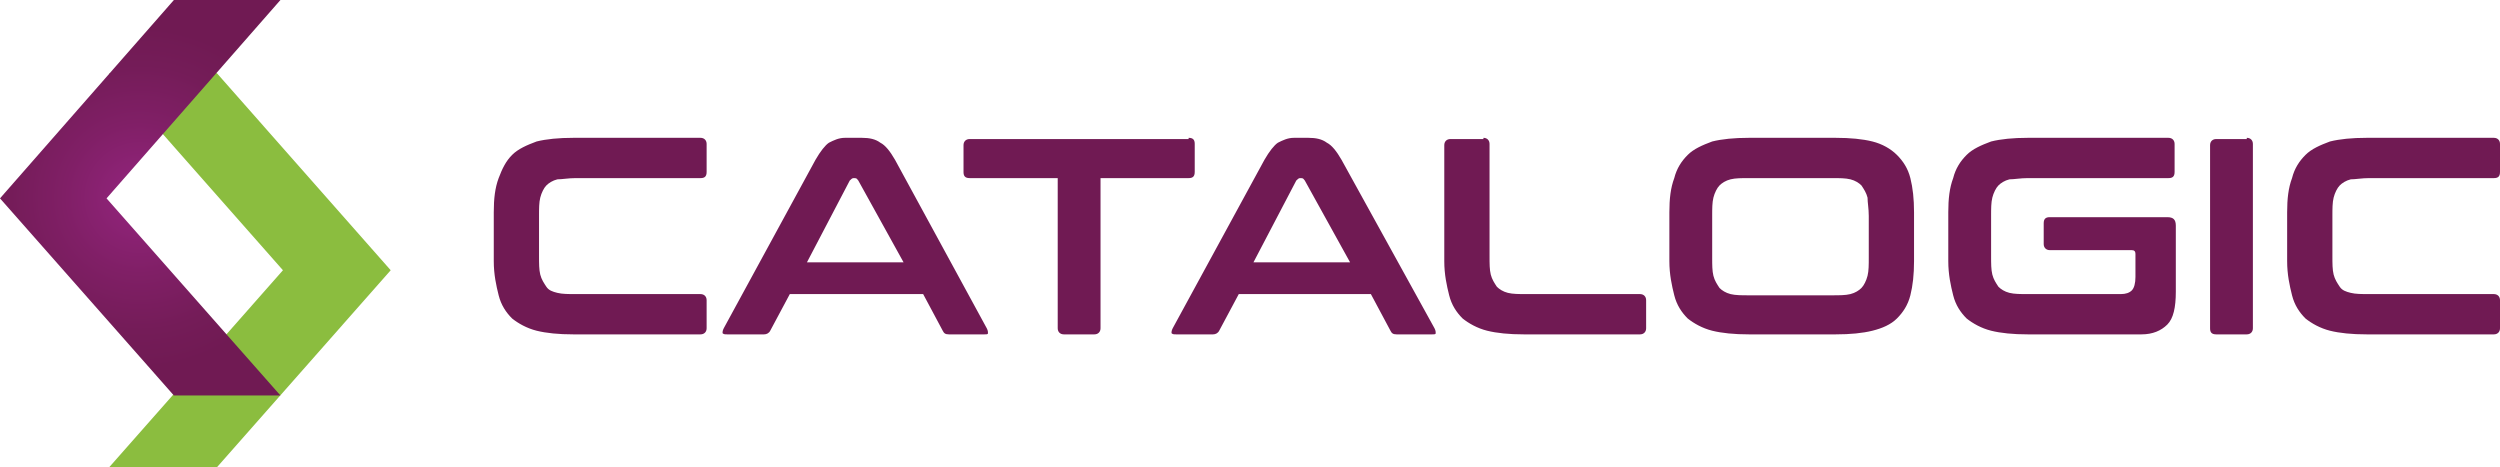
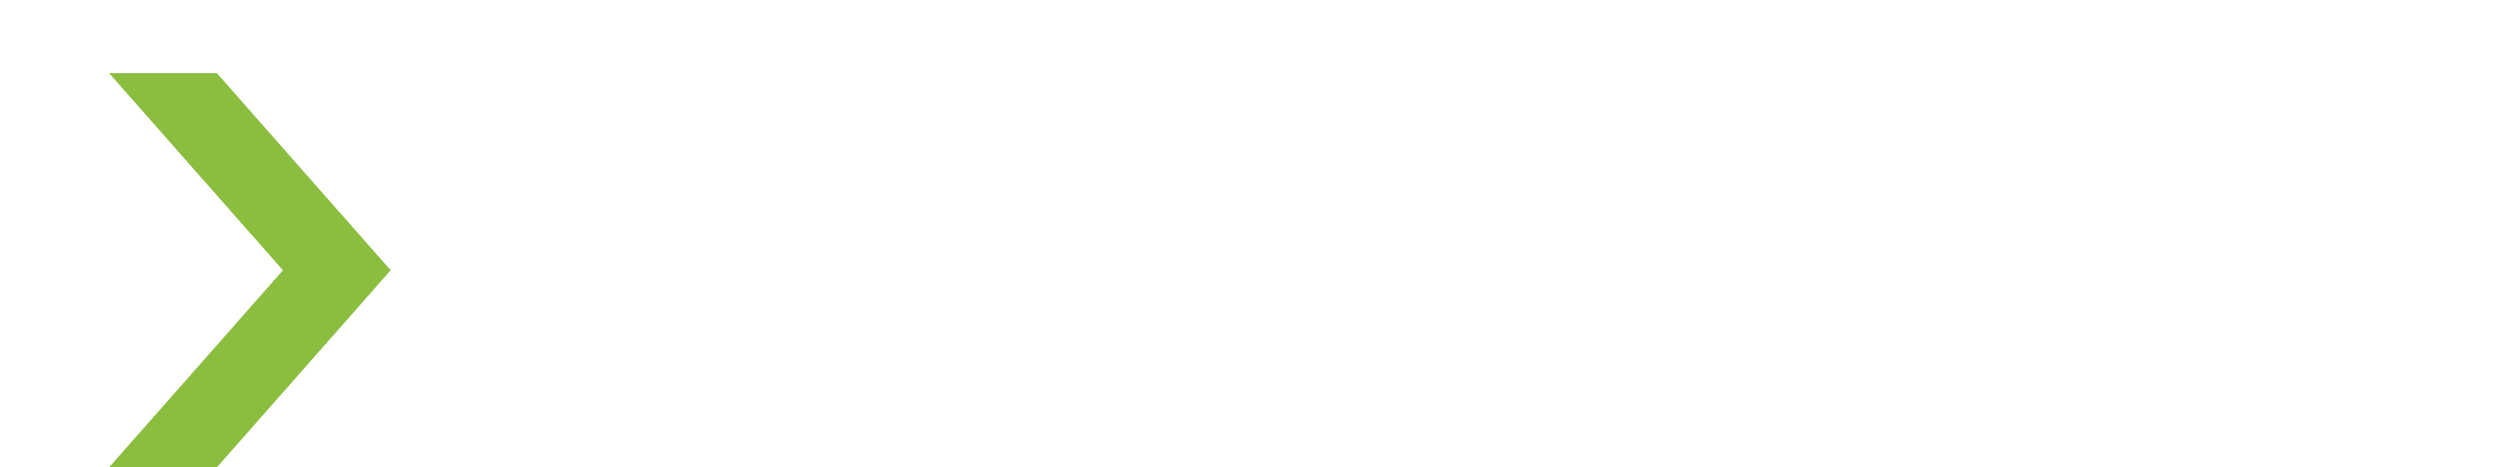
<svg xmlns="http://www.w3.org/2000/svg" width="2086" height="390" viewBox="0 0 2086 390">
  <defs>
    <radialGradient id="a" cx="49.896%" cy="50%" r="61.103%" fx="49.896%" fy="50%" gradientTransform="matrix(1 0 0 .709 0 .145)">
      <stop offset=".27%" stop-color="#952580" />
      <stop offset="4.395%" stop-color="#92247C" />
      <stop offset="44.42%" stop-color="#801F66" />
      <stop offset="77.72%" stop-color="#741C58" />
      <stop offset="100%" stop-color="#701A53" />
    </radialGradient>
  </defs>
  <g fill="none" fill-rule="evenodd">
-     <path fill="#701A53" fill-rule="nonzero" d="M172.504 0C175.566 0 177.607 2.037 177.607 5.093L177.607 28.522C177.607 32.596 175.566 33.615 172.504 33.615L68.389 33.615C62.265 33.615 57.161 34.634 53.078 34.634 48.995 35.652 45.933 37.689 43.891 39.727 41.85 41.764 39.809 45.839 38.788 49.913 37.767 53.988 37.767 59.081 37.767 65.193L37.767 98.807C37.767 104.919 37.767 110.012 38.788 114.087 39.809 118.161 41.85 121.217 43.891 124.273 45.933 127.329 48.995 128.348 53.078 129.366 57.161 130.385 62.265 130.385 68.389 130.385L172.504 130.385C175.566 130.385 177.607 132.422 177.607 135.478L177.607 158.907C177.607 161.963 175.566 164 172.504 164L66.348 164C54.099 164 43.891 162.981 35.726 160.944 27.56 158.907 20.415 154.832 15.311 150.758 10.207 145.665 6.124 139.553 4.083 131.404 2.041 123.255 0 114.087 0 102.882L0 62.137C0 50.932 1.021 41.764 4.083 33.615 7.145 25.466 10.207 19.354 15.311 14.261 20.415 9.168 27.56 6.112 35.726 3.056 43.891 1.019 54.099 0 66.348 0 66.348 0 172.504 0 172.504 0ZM307.24 0C313.365 0 318.468 1.019 322.551 4.075 326.634 6.112 330.717 11.205 334.8 18.335L411.355 158.907C412.376 160.944 412.376 161.963 412.376 162.981 412.376 164 411.355 164 409.313 164L379.712 164C376.65 164 375.629 162.981 374.609 160.944L358.277 130.385 247.017 130.385 230.685 160.944C229.665 162.981 227.623 164 225.582 164L194.96 164C192.918 164 191.898 164 190.877 162.981 190.877 161.963 190.877 160.944 191.898 158.907L268.452 18.335C272.535 11.205 276.618 6.112 279.68 4.075 283.763 2.037 287.846 0 292.95 0 292.95 0 307.24 0 307.24 0ZM261.307 103.901 341.945 103.901 304.178 35.652C303.157 34.634 303.157 33.615 301.116 33.615L300.095 33.615C299.074 33.615 298.054 34.634 297.033 35.652L261.307 103.901ZM579.776 0C583.859 0 584.879 2.037 584.879 5.093L584.879 28.522C584.879 32.596 582.838 33.615 579.776 33.615L506.283 33.615 506.283 158.907C506.283 161.963 504.241 164 501.179 164L475.661 164C472.599 164 470.557 161.963 470.557 158.907L470.557 33.615 397.065 33.615C392.982 33.615 391.961 31.578 391.961 28.522L391.961 6.112C391.961 3.056 394.002 1.019 397.065 1.019L579.776 1.019 579.776 0ZM679.807 0C685.932 0 691.035 1.019 695.118 4.075 699.201 6.112 703.284 11.205 707.367 18.335L784.943 158.907C785.963 160.944 785.963 161.963 785.963 162.981 785.963 164 784.943 164 782.901 164L753.3 164C750.238 164 749.217 162.981 748.196 160.944L731.865 130.385 621.626 130.385 605.294 160.944C604.273 162.981 602.232 164 600.19 164L569.568 164C567.527 164 566.506 164 565.485 162.981 565.485 161.963 565.485 160.944 566.506 158.907L643.061 18.335C647.144 11.205 651.227 6.112 654.289 4.075 658.372 2.037 662.455 0 667.559 0 667.559 0 679.807 0 679.807 0ZM633.874 103.901 714.512 103.901 676.745 35.652C675.724 34.634 675.724 33.615 673.683 33.615L672.662 33.615C671.641 33.615 670.621 34.634 669.6 35.652L633.874 103.901ZM825.772 0C828.834 0 830.876 2.037 830.876 5.093L830.876 98.807C830.876 104.919 830.876 110.012 831.896 114.087 832.917 118.161 834.959 121.217 837 124.273 839.041 126.311 842.104 128.348 846.187 129.366 850.27 130.385 855.373 130.385 861.498 130.385L956.426 130.385C959.488 130.385 961.529 132.422 961.529 135.478L961.529 158.907C961.529 161.963 959.488 164 956.426 164L859.456 164C847.207 164 837 162.981 828.834 160.944 820.668 158.907 813.523 154.832 808.42 150.758 803.316 145.665 799.233 139.553 797.191 131.404 795.15 123.255 793.109 114.087 793.109 102.882L793.109 6.112C793.109 3.056 795.15 1.019 798.212 1.019L825.772 1.019 825.772 0 825.772 0ZM1119.743 0C1131.991 0 1142.199 1.019 1150.365 3.056 1158.53 5.093 1165.676 9.168 1170.779 14.261 1175.883 19.354 1179.966 25.466 1182.007 33.615 1184.049 41.764 1185.07 50.932 1185.07 62.137L1185.07 102.882C1185.07 114.087 1184.049 123.255 1182.007 131.404 1179.966 139.553 1175.883 145.665 1170.779 150.758 1165.676 155.851 1158.53 158.907 1150.365 160.944 1142.199 162.981 1131.991 164 1119.743 164L1047.271 164C1035.022 164 1024.815 162.981 1016.649 160.944 1008.483 158.907 1001.338 154.832 996.234 150.758 991.13 145.665 987.048 139.553 985.006 131.404 982.965 123.255 980.923 114.087 980.923 102.882L980.923 62.137C980.923 50.932 981.944 41.764 985.006 33.615 987.048 25.466 991.13 19.354 996.234 14.261 1001.338 9.168 1008.483 6.112 1016.649 3.056 1024.815 1.019 1035.022 0 1047.271 0L1119.743 0 1119.743 0ZM1016.649 99.826C1016.649 105.938 1016.649 111.031 1017.67 115.106 1018.69 119.18 1020.732 122.236 1022.773 125.292 1024.815 127.329 1027.877 129.366 1031.96 130.385 1036.043 131.404 1041.146 131.404 1047.271 131.404L1116.68 131.404C1122.805 131.404 1127.909 131.404 1131.991 130.385 1136.074 129.366 1139.137 127.329 1141.178 125.292 1143.22 123.255 1145.261 119.18 1146.282 115.106 1147.302 111.031 1147.302 105.938 1147.302 99.826L1147.302 65.193C1147.302 59.081 1146.282 53.988 1146.282 49.913 1145.261 45.839 1143.22 42.783 1141.178 39.727 1139.137 37.689 1136.074 35.652 1131.991 34.634 1127.909 33.615 1122.805 33.615 1116.68 33.615L1047.271 33.615C1041.146 33.615 1036.043 33.615 1031.96 34.634 1027.877 35.652 1024.815 37.689 1022.773 39.727 1020.732 41.764 1018.69 45.839 1017.67 49.913 1016.649 53.988 1016.649 59.081 1016.649 65.193L1016.649 99.826ZM1397.382 0C1400.444 0 1402.485 2.037 1402.485 5.093L1402.485 28.522C1402.485 32.596 1400.444 33.615 1397.382 33.615L1279.998 33.615C1273.873 33.615 1268.77 34.634 1264.687 34.634 1260.604 35.652 1257.541 37.689 1255.5 39.727 1253.459 41.764 1251.417 45.839 1250.396 49.913 1249.376 53.988 1249.376 59.081 1249.376 65.193L1249.376 98.807C1249.376 104.919 1249.376 110.012 1250.396 114.087 1251.417 118.161 1253.459 121.217 1255.5 124.273 1257.541 126.311 1260.604 128.348 1264.687 129.366 1268.77 130.385 1273.873 130.385 1279.998 130.385L1357.573 130.385C1361.656 130.385 1364.718 129.366 1366.76 127.329 1368.801 125.292 1369.822 121.217 1369.822 116.124L1369.822 96.77C1369.822 94.733 1368.801 93.714 1366.76 93.714L1298.371 93.714C1295.309 93.714 1293.267 91.677 1293.267 88.621L1293.267 71.304C1293.267 67.23 1295.309 66.211 1298.371 66.211L1396.361 66.211C1401.465 66.211 1403.506 68.248 1403.506 73.342L1403.506 128.348C1403.506 141.59 1401.465 150.758 1396.361 155.851 1391.257 160.944 1384.112 164 1374.926 164L1279.998 164C1267.749 164 1257.541 162.981 1249.376 160.944 1241.21 158.907 1234.065 154.832 1228.961 150.758 1223.857 145.665 1219.774 139.553 1217.733 131.404 1215.691 123.255 1213.65 114.087 1213.65 102.882L1213.65 62.137C1213.65 50.932 1214.671 41.764 1217.733 33.615 1219.774 25.466 1223.857 19.354 1228.961 14.261 1234.065 9.168 1241.21 6.112 1249.376 3.056 1257.541 1.019 1267.749 0 1279.998 0 1279.998 0 1397.382 0 1397.382 0ZM1462.709 0C1465.771 0 1467.812 2.037 1467.812 5.093L1467.812 158.907C1467.812 161.963 1465.771 164 1462.709 164L1437.19 164C1433.107 164 1432.087 161.963 1432.087 158.907L1432.087 6.112C1432.087 3.056 1434.128 1.019 1437.19 1.019L1462.709 1.019 1462.709 0ZM1668.896 0C1671.959 0 1674 2.037 1674 5.093L1674 28.522C1674 32.596 1671.959 33.615 1668.896 33.615L1564.782 33.615C1558.657 33.615 1553.554 34.634 1549.471 34.634 1545.388 35.652 1542.326 37.689 1540.284 39.727 1538.243 41.764 1536.201 45.839 1535.18 49.913 1534.16 53.988 1534.16 59.081 1534.16 65.193L1534.16 98.807C1534.16 104.919 1534.16 110.012 1535.18 114.087 1536.201 118.161 1538.243 121.217 1540.284 124.273 1542.326 127.329 1545.388 128.348 1549.471 129.366 1553.554 130.385 1558.657 130.385 1564.782 130.385L1668.896 130.385C1671.959 130.385 1674 132.422 1674 135.478L1674 158.907C1674 161.963 1671.959 164 1668.896 164L1562.74 164C1550.491 164 1540.284 162.981 1532.118 160.944 1523.952 158.907 1516.807 154.832 1511.704 150.758 1506.6 145.665 1502.517 139.553 1500.476 131.404 1498.434 123.255 1496.393 114.087 1496.393 102.882L1496.393 62.137C1496.393 50.932 1497.413 41.764 1500.476 33.615 1502.517 25.466 1506.6 19.354 1511.704 14.261 1516.807 9.168 1523.952 6.112 1532.118 3.056 1540.284 1.019 1550.491 0 1562.74 0 1562.74 0 1668.896 0 1668.896 0Z" transform="translate(412 115)" />
    <polygon fill="#8BBD3F" points="180.913 61 91 61 236.087 225.5 91 390 180.913 390 326 225.5" />
-     <polygon fill="url(#a)" fill-rule="nonzero" points="145.1 0 0 165.511 145.1 330 234 330 88.9 165.511 234 0" />
  </g>
</svg>